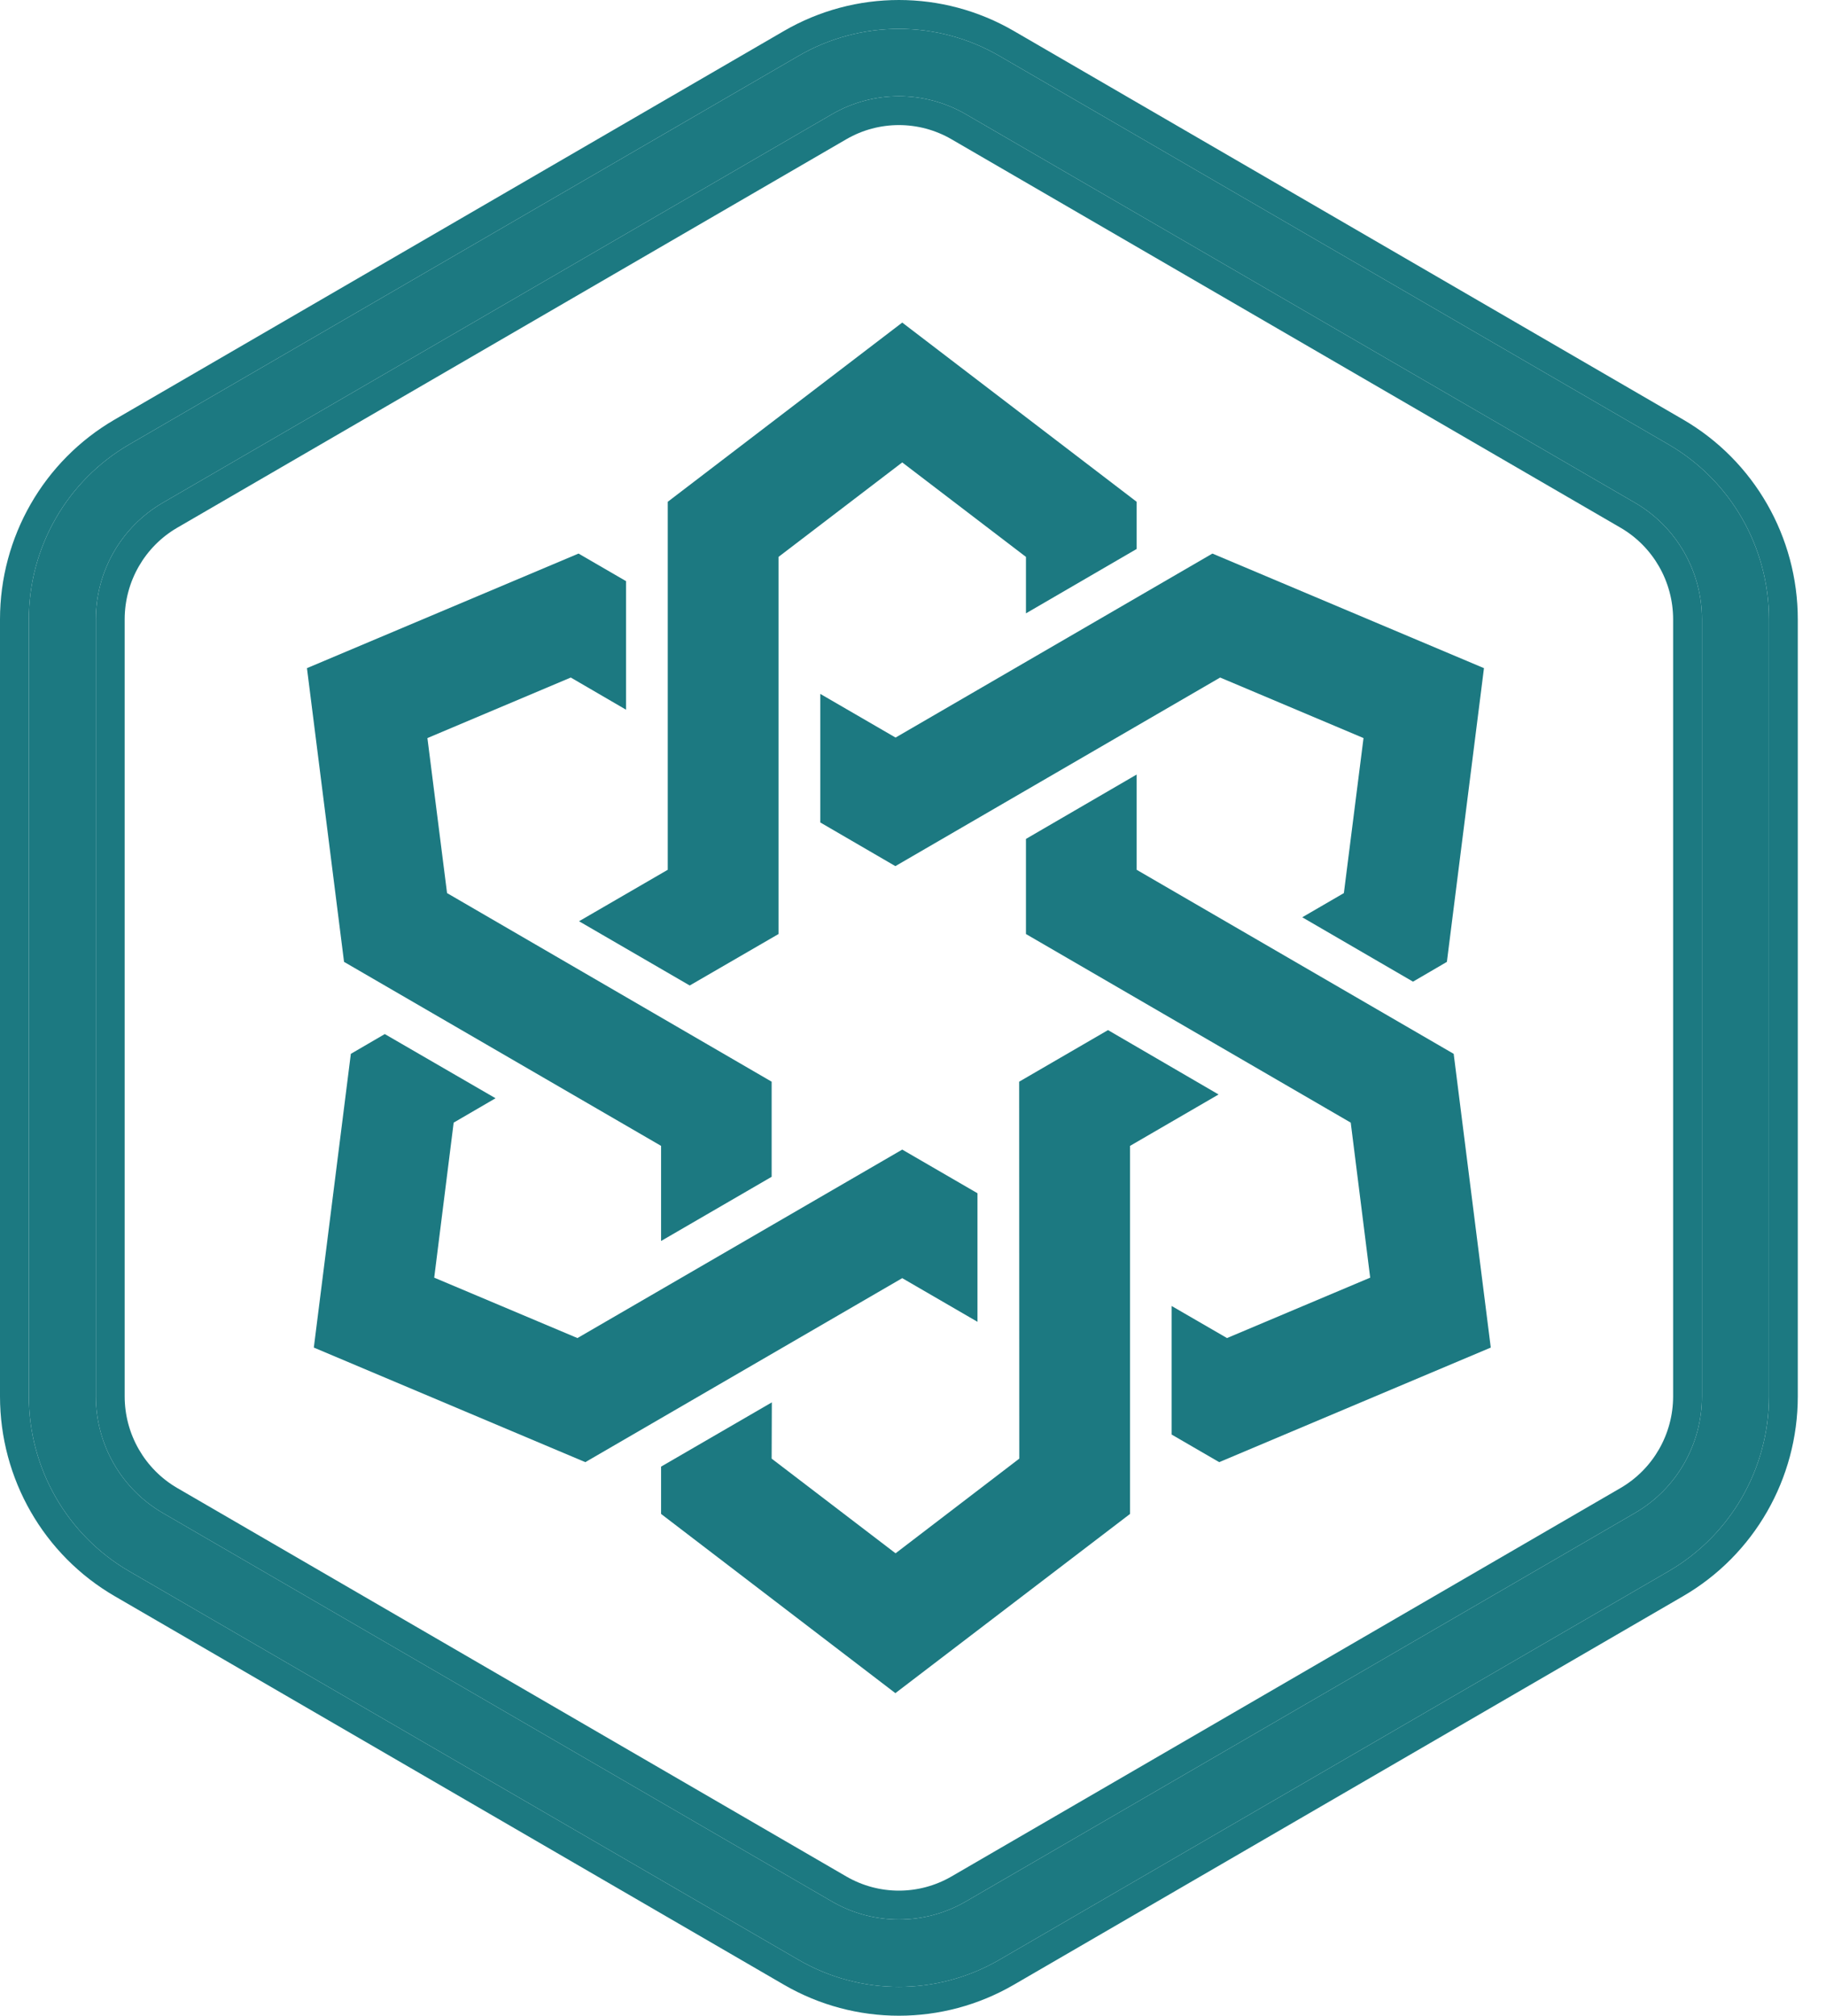
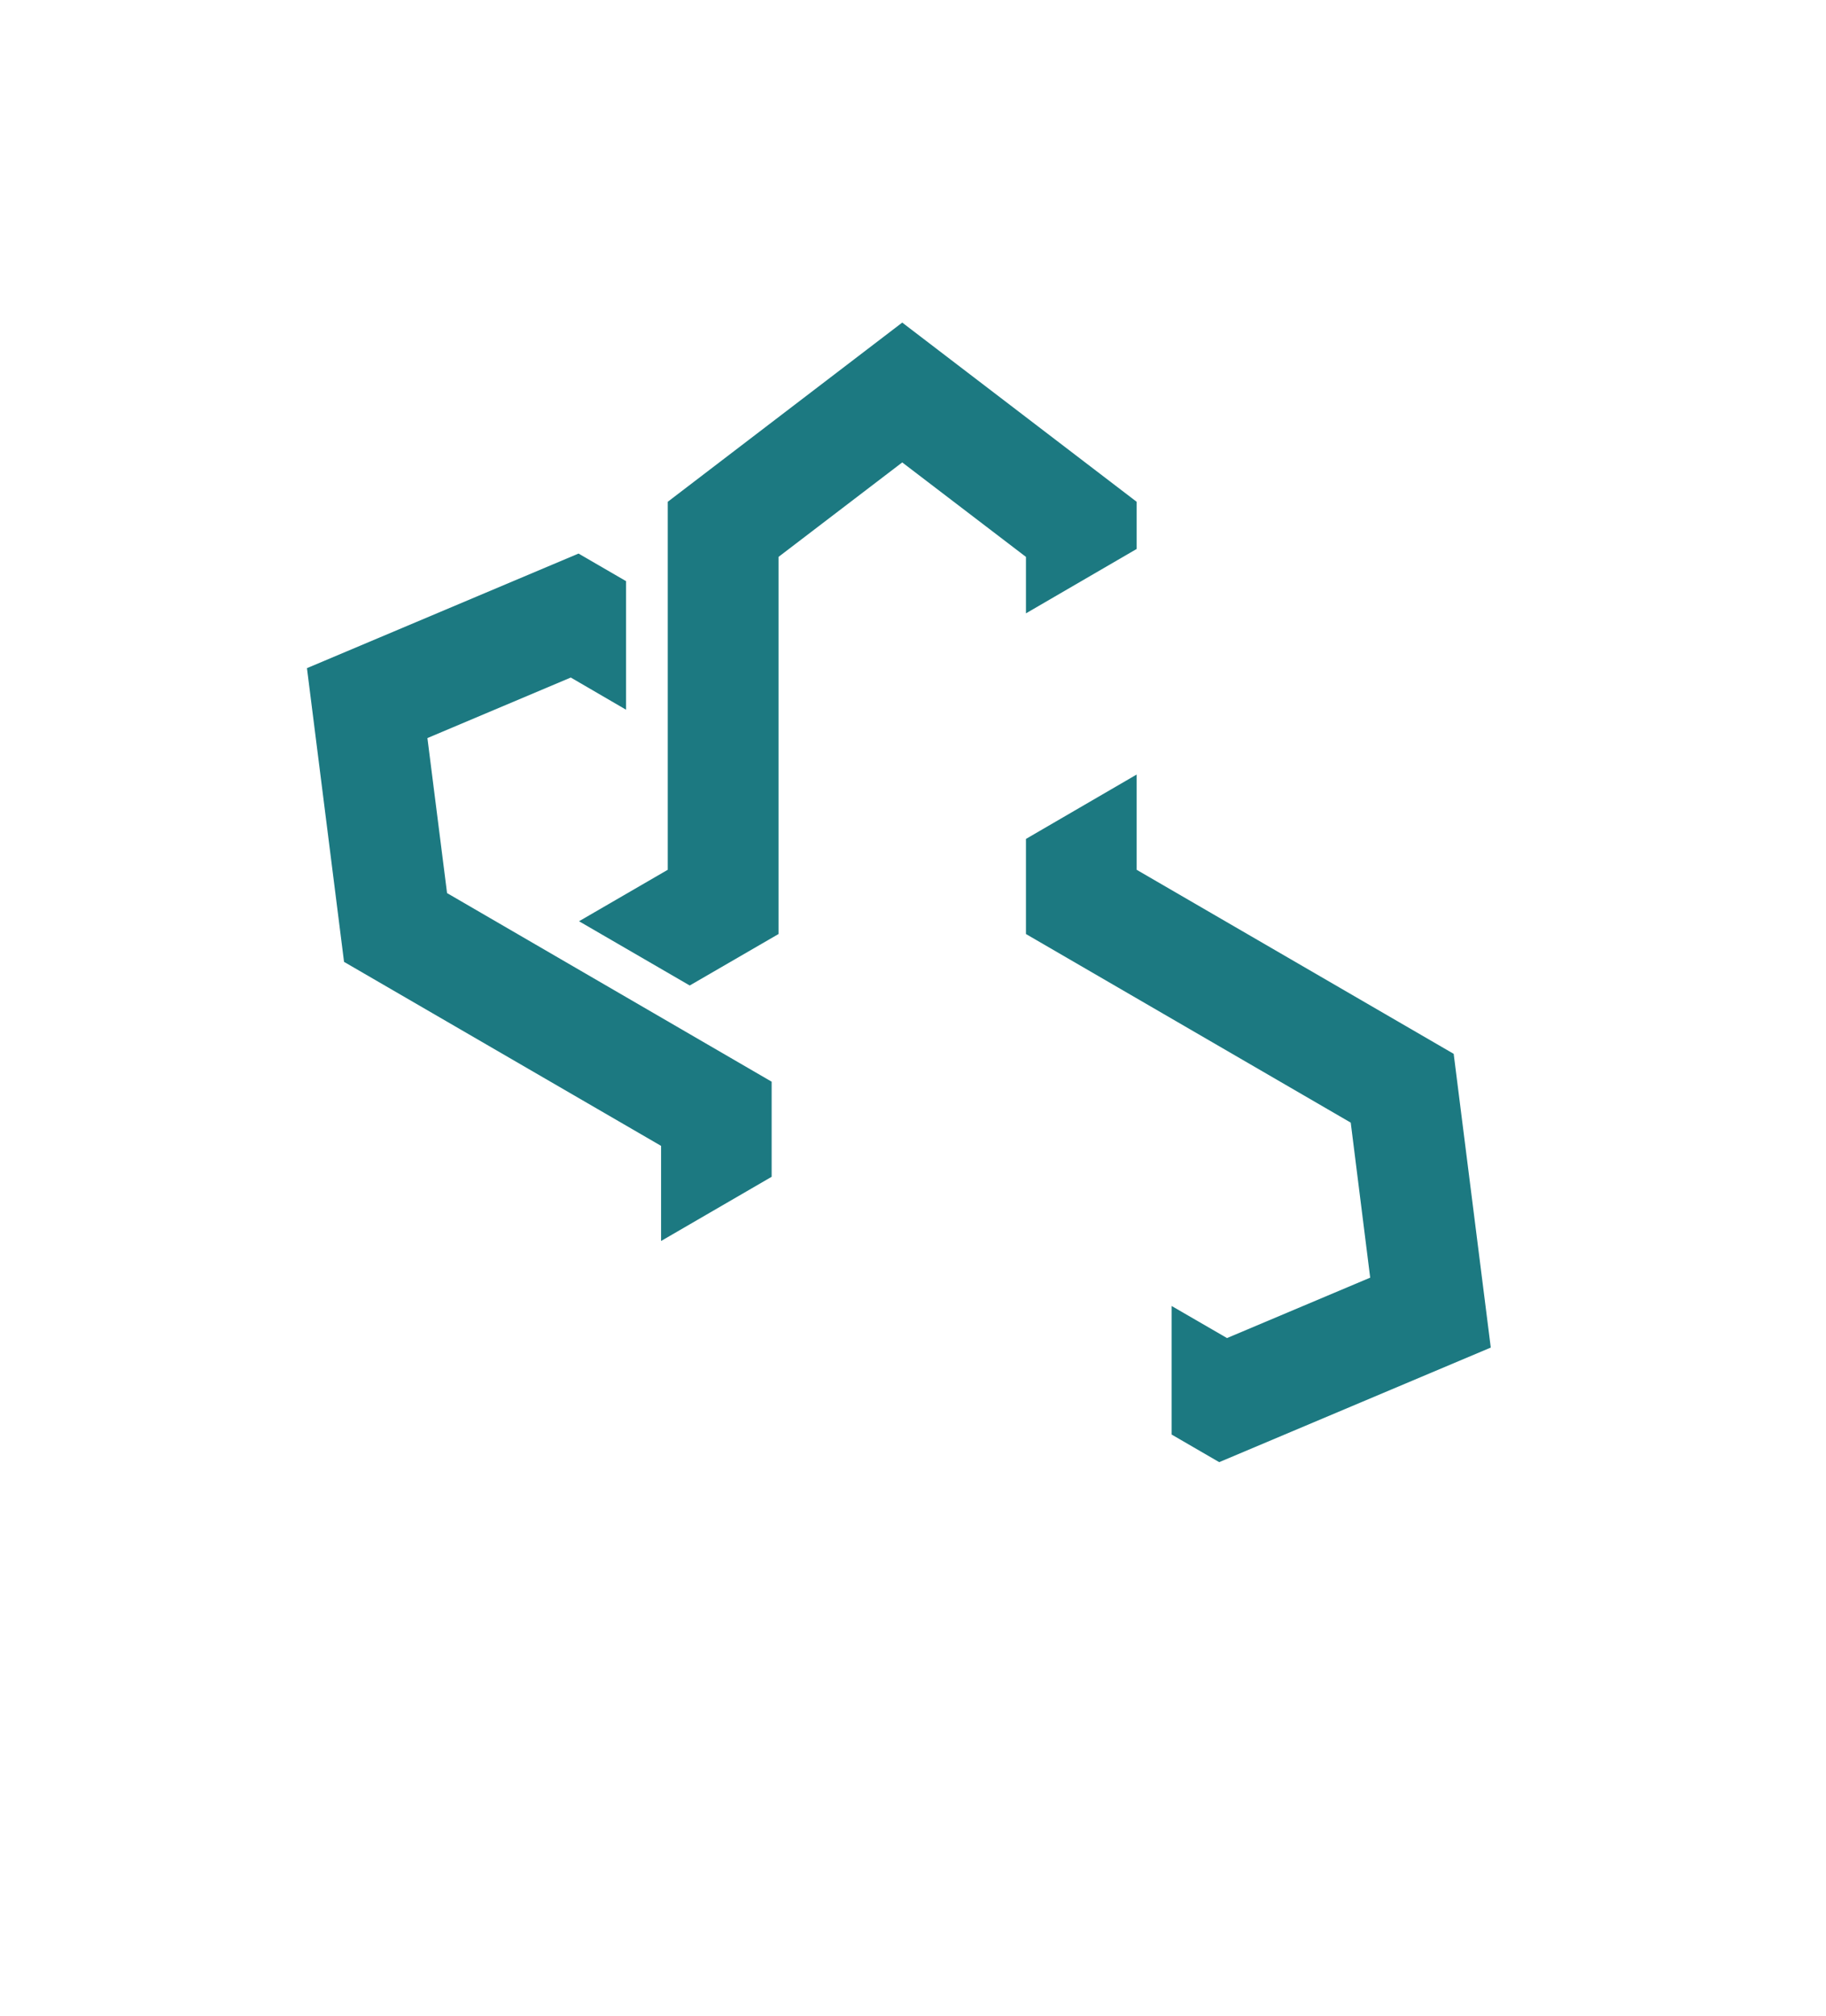
<svg xmlns="http://www.w3.org/2000/svg" width="29" height="32" viewBox="0 0 29 32" fill="none">
-   <path fill-rule="evenodd" clip-rule="evenodd" d="M25.736 8.377L15.11 2.21C14.594 1.911 13.958 1.911 13.442 2.21L2.816 8.377C2.299 8.677 1.98 9.232 1.98 9.833V22.167C1.98 22.768 2.299 23.323 2.816 23.623L13.442 29.79C13.958 30.089 14.594 30.089 15.11 29.79L25.736 23.623C26.253 23.323 26.572 22.768 26.572 22.167V9.833C26.572 9.232 26.253 8.677 25.736 8.377ZM12.45 0.492C13.58 -0.164 14.972 -0.164 16.102 0.492L26.728 6.659C27.858 7.314 28.552 8.524 28.552 9.833V22.167C28.552 23.476 27.858 24.686 26.728 25.341L16.102 31.508C14.972 32.164 13.58 32.164 12.45 31.508L1.824 25.341C0.694 24.686 0 23.476 0 22.167V9.833C0 8.524 0.694 7.314 1.824 6.659L12.45 0.492ZM15.34 1.814L25.966 7.981C26.625 8.363 27.03 9.069 27.03 9.833V22.167C27.03 22.931 26.625 23.637 25.966 24.019L15.34 30.186C14.682 30.568 13.871 30.568 13.212 30.186L2.586 24.019C1.927 23.637 1.522 22.931 1.522 22.167V9.833C1.522 9.069 1.927 8.363 2.586 7.981L13.212 1.814C13.871 1.432 14.682 1.432 15.34 1.814ZM12.681 0.888C13.668 0.315 14.884 0.315 15.872 0.888L26.498 7.055C27.486 7.628 28.094 8.687 28.094 9.833V22.167C28.094 23.313 27.486 24.372 26.498 24.945L15.872 31.112C14.884 31.685 13.668 31.685 12.681 31.112L2.054 24.945C1.066 24.372 0.458 23.313 0.458 22.167V9.833C0.458 8.687 1.066 7.628 2.054 7.055L12.681 0.888Z" fill="#1C7981" />
-   <path fill-rule="evenodd" clip-rule="evenodd" d="M15.872 0.888C14.884 0.315 13.668 0.315 12.681 0.888L2.054 7.055C1.066 7.628 0.458 8.687 0.458 9.833V22.167C0.458 23.313 1.066 24.372 2.054 24.945L12.681 31.112C13.668 31.685 14.884 31.685 15.872 31.112L26.498 24.945C27.486 24.372 28.094 23.313 28.094 22.167V9.833C28.094 8.687 27.486 7.628 26.498 7.055L15.872 0.888ZM15.34 1.814L25.966 7.981C26.625 8.363 27.03 9.069 27.03 9.833V22.167C27.03 22.931 26.625 23.637 25.966 24.019L15.34 30.186C14.682 30.568 13.871 30.568 13.212 30.186L2.586 24.019C1.927 23.637 1.522 22.931 1.522 22.167V9.833C1.522 9.069 1.927 8.363 2.586 7.981L13.212 1.814C13.871 1.432 14.682 1.432 15.34 1.814Z" fill="#1C7981" />
-   <path d="M21.655 11.717L21.343 14.178L20.682 14.562L22.441 15.584L22.979 15.27L23.568 10.607L19.255 8.788L14.223 11.709L13.028 11.016V13.057L14.22 13.75L19.378 10.756L21.655 11.717Z" fill="#1C7981" />
  <path d="M14.329 5.121L10.605 7.966V13.808L9.196 14.625L10.954 15.645L12.364 14.828V8.841L14.329 7.341L16.294 8.841V9.737L18.052 8.715V7.966L14.329 5.121Z" fill="#1C7981" />
-   <path d="M15.524 20.984V18.943L14.329 18.25L9.171 21.242L6.896 20.283L7.205 17.822L7.87 17.435L6.111 16.416L5.572 16.73L4.984 21.393L9.296 23.212L14.329 20.291L15.524 20.984Z" fill="#1C7981" />
  <path d="M18.052 13.808V12.296L16.294 13.318V14.828L21.452 17.822L21.761 20.283L19.487 21.242L18.608 20.733V22.774L19.363 23.212L23.676 21.393L23.087 16.73L18.052 13.808Z" fill="#1C7981" />
-   <path d="M17.597 16.353L16.186 17.172L16.188 23.156L14.223 24.659L12.255 23.156L12.258 22.263L10.499 23.283V24.034L14.22 26.879L17.947 24.034V18.191L19.353 17.375L17.597 16.353Z" fill="#1C7981" />
  <path d="M9.188 8.788L4.875 10.607L5.464 15.27L10.499 18.191V19.701L12.255 18.682V17.172L7.1 14.178L6.788 11.717L9.065 10.756L9.943 11.267V9.226L9.188 8.788Z" fill="#1C7981" />
</svg>